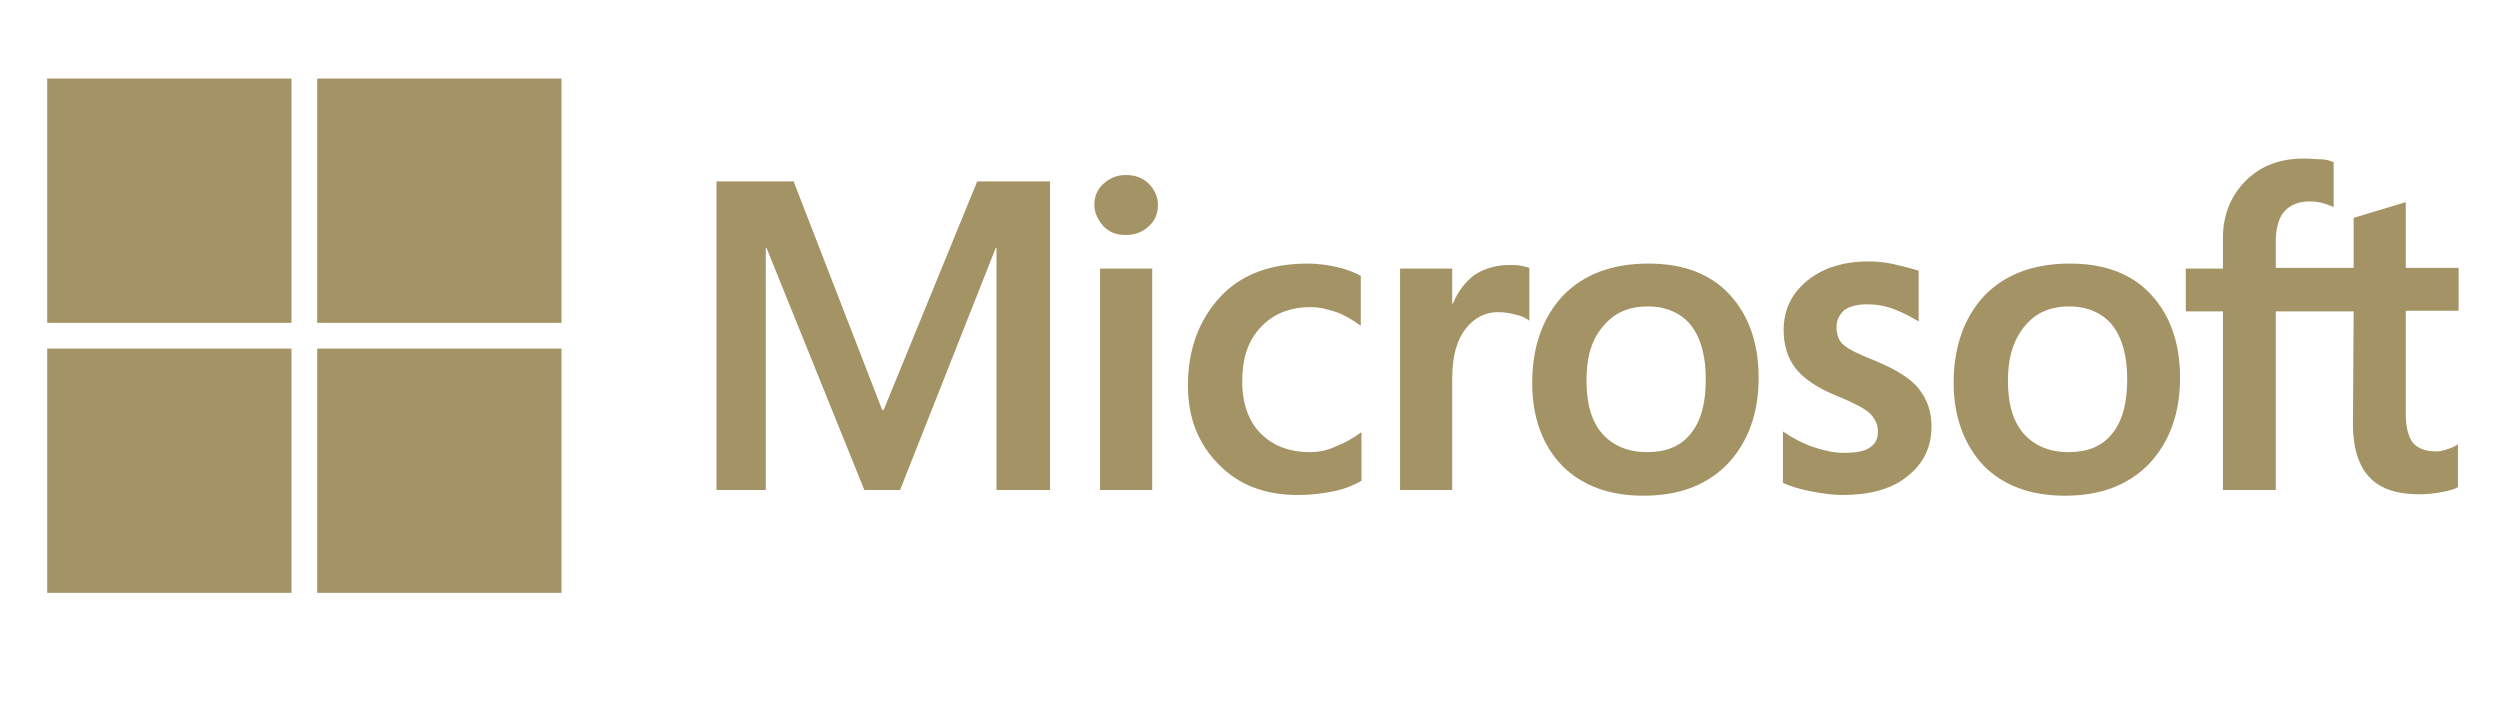
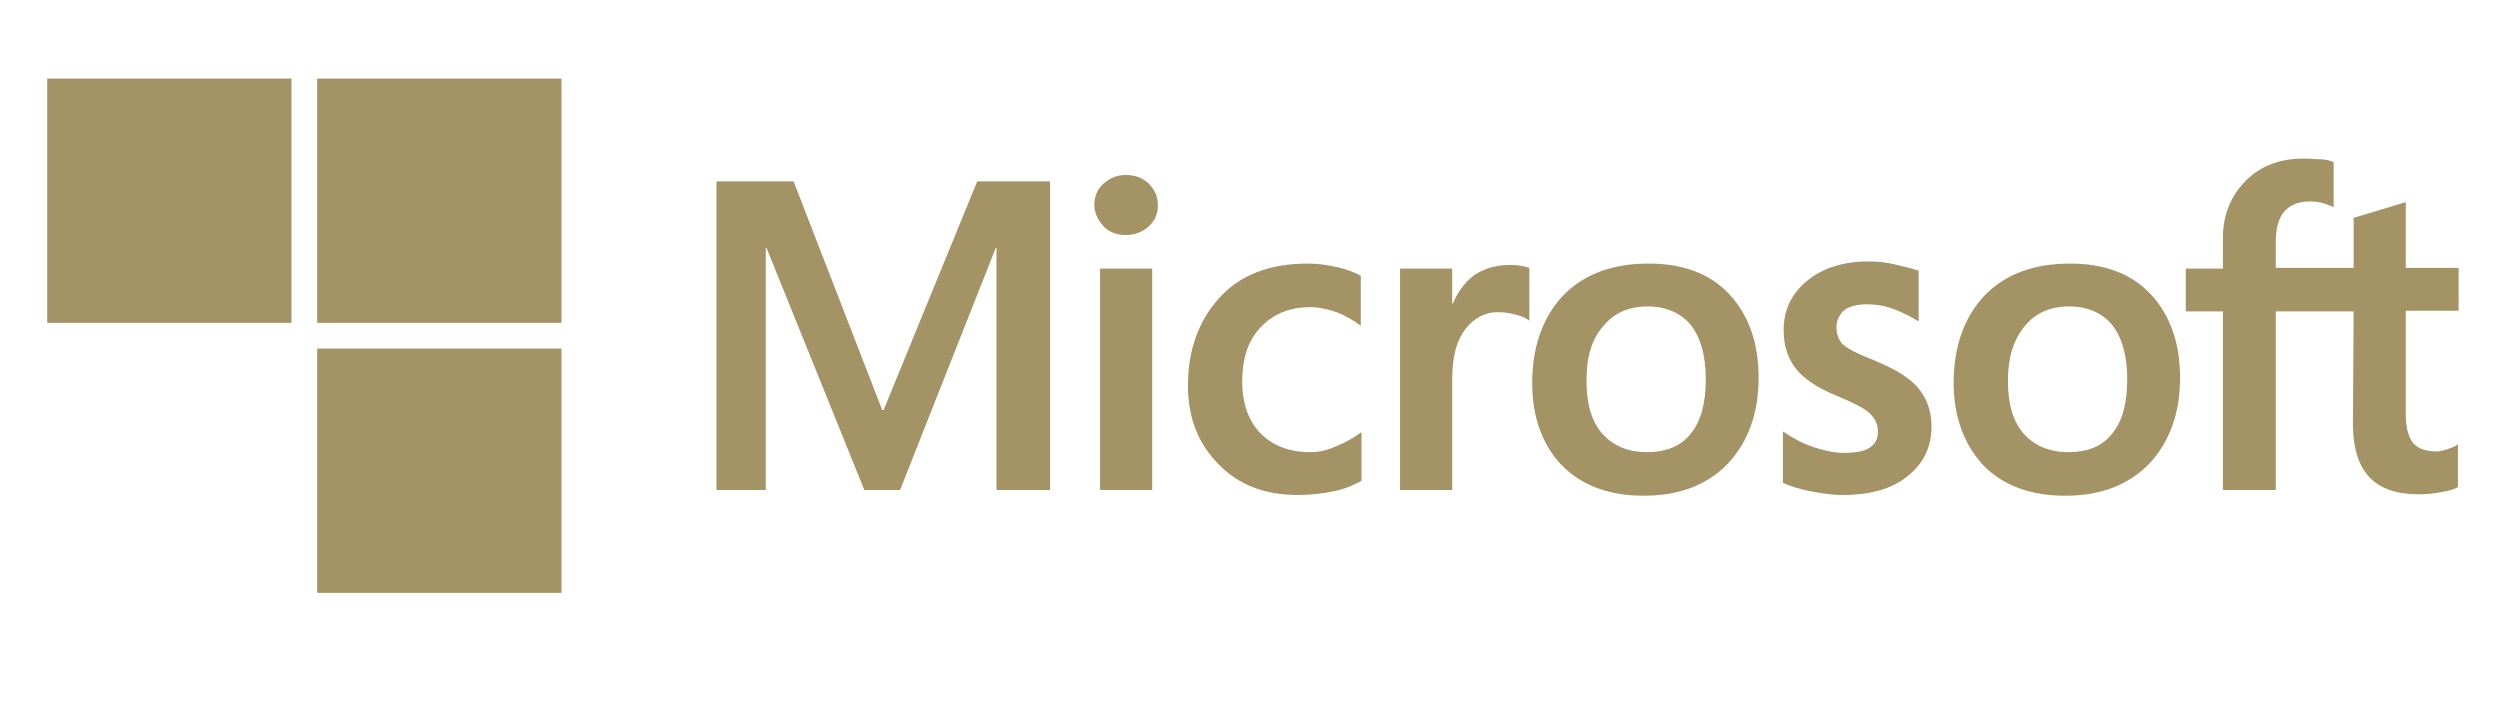
<svg xmlns="http://www.w3.org/2000/svg" fill="none" height="100%" overflow="visible" preserveAspectRatio="none" style="display: block;" viewBox="0 0 77 22" width="100%">
  <g id="Microsoft_logo_(2012) 1">
    <path d="M32.342 5.588V15.092H30.692V7.634H30.67L27.722 15.092H26.622L23.608 7.634H23.586V15.092H22.068V5.588H24.444L27.172 12.628H27.216L30.098 5.588H32.342ZM33.706 6.314C33.706 6.05 33.794 5.83 33.992 5.654C34.19 5.478 34.41 5.39 34.674 5.39C34.96 5.39 35.202 5.478 35.378 5.654C35.554 5.83 35.664 6.05 35.664 6.314C35.664 6.578 35.576 6.798 35.378 6.974C35.18 7.15 34.96 7.238 34.674 7.238C34.388 7.238 34.168 7.15 33.992 6.974C33.816 6.776 33.706 6.556 33.706 6.314ZM35.488 8.272V15.092H33.882V8.272H35.488ZM40.35 13.926C40.592 13.926 40.856 13.882 41.142 13.75C41.428 13.64 41.692 13.486 41.934 13.31V14.806C41.67 14.96 41.384 15.07 41.054 15.136C40.724 15.202 40.372 15.246 39.976 15.246C38.964 15.246 38.15 14.938 37.534 14.3C36.896 13.662 36.588 12.848 36.588 11.88C36.588 10.78 36.918 9.878 37.556 9.174C38.194 8.47 39.096 8.118 40.284 8.118C40.592 8.118 40.9 8.162 41.186 8.228C41.494 8.294 41.736 8.404 41.912 8.492V10.032C41.67 9.856 41.406 9.702 41.164 9.614C40.9 9.526 40.636 9.46 40.372 9.46C39.734 9.46 39.228 9.658 38.832 10.076C38.436 10.494 38.26 11.044 38.26 11.748C38.26 12.43 38.458 12.98 38.832 13.354C39.206 13.728 39.712 13.926 40.35 13.926ZM46.488 8.162C46.62 8.162 46.73 8.162 46.84 8.184C46.95 8.206 47.038 8.228 47.104 8.25V9.878C47.016 9.812 46.906 9.746 46.73 9.702C46.554 9.658 46.378 9.614 46.136 9.614C45.74 9.614 45.41 9.79 45.146 10.12C44.882 10.45 44.728 10.956 44.728 11.66V15.092H43.122V8.272H44.728V9.35H44.75C44.904 8.976 45.124 8.69 45.41 8.47C45.718 8.272 46.07 8.162 46.488 8.162ZM47.192 11.792C47.192 10.67 47.522 9.768 48.138 9.108C48.776 8.448 49.656 8.118 50.778 8.118C51.834 8.118 52.67 8.426 53.264 9.064C53.858 9.702 54.166 10.56 54.166 11.638C54.166 12.738 53.836 13.618 53.22 14.278C52.582 14.938 51.724 15.268 50.624 15.268C49.568 15.268 48.732 14.96 48.116 14.344C47.5 13.706 47.192 12.848 47.192 11.792ZM48.864 11.726C48.864 12.43 49.018 12.98 49.348 13.354C49.678 13.728 50.14 13.926 50.734 13.926C51.306 13.926 51.768 13.75 52.076 13.354C52.384 12.98 52.538 12.43 52.538 11.682C52.538 10.956 52.384 10.406 52.076 10.01C51.768 9.636 51.306 9.438 50.756 9.438C50.162 9.438 49.722 9.636 49.392 10.032C49.018 10.45 48.864 11 48.864 11.726ZM56.564 10.076C56.564 10.296 56.63 10.494 56.784 10.626C56.938 10.758 57.246 10.912 57.752 11.11C58.39 11.374 58.852 11.66 59.094 11.968C59.358 12.298 59.49 12.672 59.49 13.134C59.49 13.772 59.248 14.278 58.742 14.674C58.258 15.07 57.576 15.246 56.74 15.246C56.454 15.246 56.146 15.202 55.794 15.136C55.442 15.07 55.156 14.982 54.914 14.872V13.288C55.2 13.486 55.53 13.662 55.86 13.772C56.19 13.882 56.498 13.948 56.784 13.948C57.136 13.948 57.422 13.904 57.576 13.794C57.752 13.684 57.84 13.53 57.84 13.288C57.84 13.068 57.752 12.892 57.576 12.716C57.4 12.562 57.048 12.386 56.564 12.188C55.97 11.946 55.552 11.66 55.31 11.352C55.068 11.044 54.936 10.648 54.936 10.164C54.936 9.548 55.178 9.042 55.662 8.646C56.146 8.25 56.784 8.052 57.554 8.052C57.796 8.052 58.06 8.074 58.346 8.14C58.632 8.206 58.896 8.272 59.094 8.338V9.9C58.874 9.768 58.632 9.636 58.346 9.526C58.06 9.416 57.774 9.372 57.51 9.372C57.202 9.372 56.96 9.438 56.806 9.548C56.652 9.702 56.564 9.856 56.564 10.076ZM60.172 11.792C60.172 10.67 60.502 9.768 61.118 9.108C61.756 8.448 62.636 8.118 63.758 8.118C64.814 8.118 65.65 8.426 66.244 9.064C66.838 9.702 67.146 10.56 67.146 11.638C67.146 12.738 66.816 13.618 66.2 14.278C65.562 14.938 64.704 15.268 63.604 15.268C62.548 15.268 61.712 14.96 61.096 14.344C60.502 13.706 60.172 12.848 60.172 11.792ZM61.844 11.726C61.844 12.43 61.998 12.98 62.328 13.354C62.658 13.728 63.12 13.926 63.714 13.926C64.286 13.926 64.748 13.75 65.056 13.354C65.364 12.98 65.518 12.43 65.518 11.682C65.518 10.956 65.364 10.406 65.056 10.01C64.748 9.636 64.286 9.438 63.736 9.438C63.142 9.438 62.702 9.636 62.372 10.032C62.02 10.45 61.844 11 61.844 11.726ZM72.492 9.592H70.094V15.092H68.466V9.592H67.322V8.272H68.466V7.326C68.466 6.622 68.708 6.028 69.17 5.566C69.632 5.104 70.226 4.884 70.952 4.884C71.15 4.884 71.326 4.906 71.48 4.906C71.634 4.906 71.766 4.95 71.876 4.994V6.38C71.832 6.358 71.722 6.314 71.59 6.27C71.458 6.226 71.304 6.204 71.128 6.204C70.798 6.204 70.534 6.314 70.358 6.512C70.182 6.71 70.094 7.04 70.094 7.436V8.25H72.492V6.71L74.098 6.226V8.25H75.726V9.57H74.098V12.76C74.098 13.178 74.186 13.464 74.318 13.64C74.472 13.816 74.714 13.904 75.044 13.904C75.132 13.904 75.242 13.882 75.374 13.838C75.506 13.794 75.616 13.75 75.704 13.684V15.004C75.594 15.07 75.44 15.114 75.198 15.158C74.956 15.202 74.736 15.224 74.494 15.224C73.812 15.224 73.306 15.048 72.976 14.696C72.646 14.344 72.47 13.794 72.47 13.068L72.492 9.592Z" fill="#A49364" id="Vector" />
    <path d="M8.978 2.42H1.454V9.944H8.978V2.42Z" fill="#A49364" id="Vector_2" />
    <path d="M17.294 2.42H9.77V9.944H17.294V2.42Z" fill="#A49364" id="Vector_3" />
-     <path d="M8.978 10.736H1.454V18.26H8.978V10.736Z" fill="#A49364" id="Vector_4" />
    <path d="M17.294 10.736H9.77V18.26H17.294V10.736Z" fill="#A49364" id="Vector_5" />
  </g>
</svg>